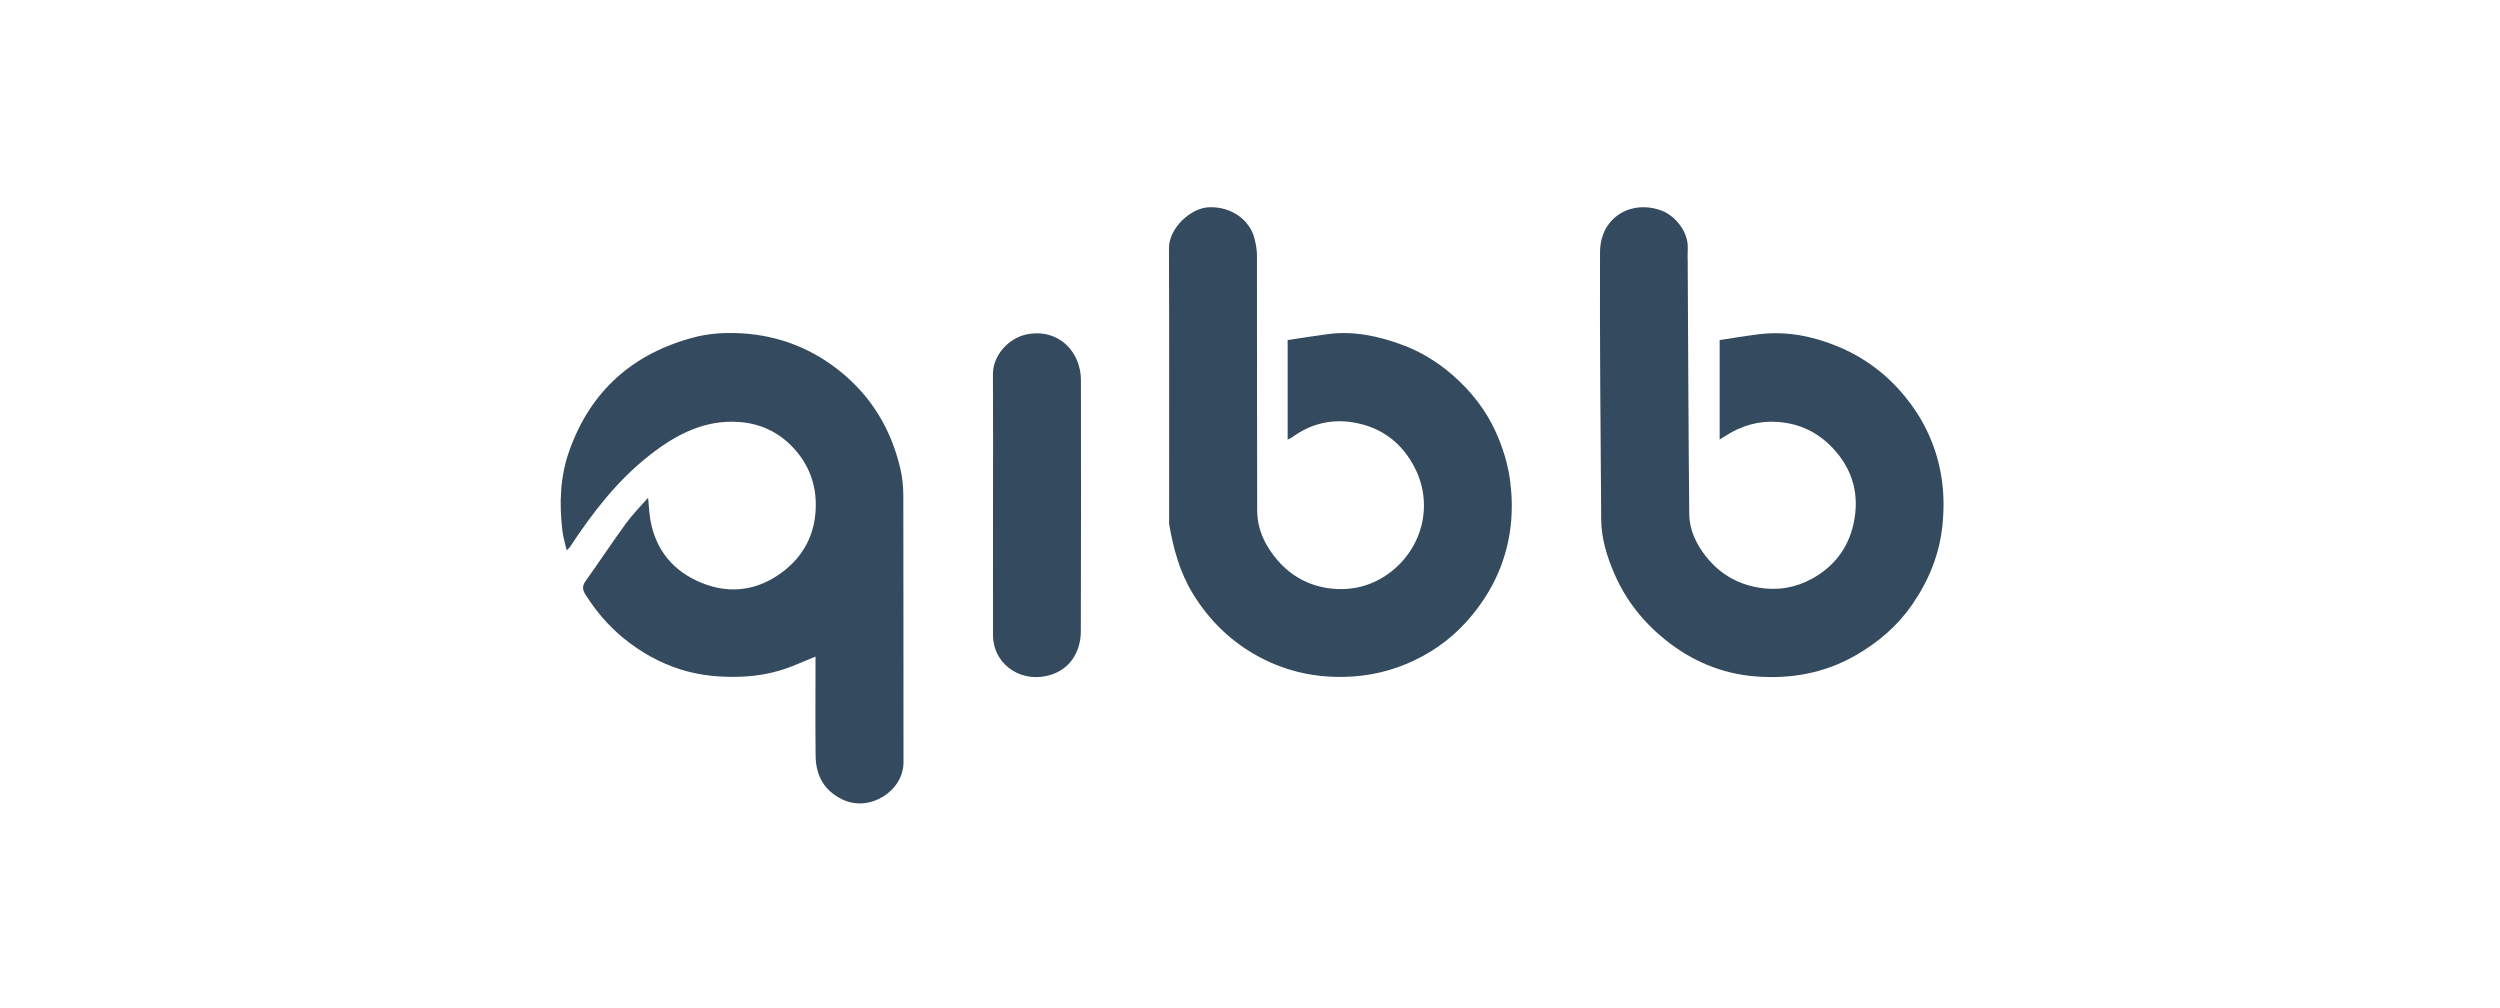
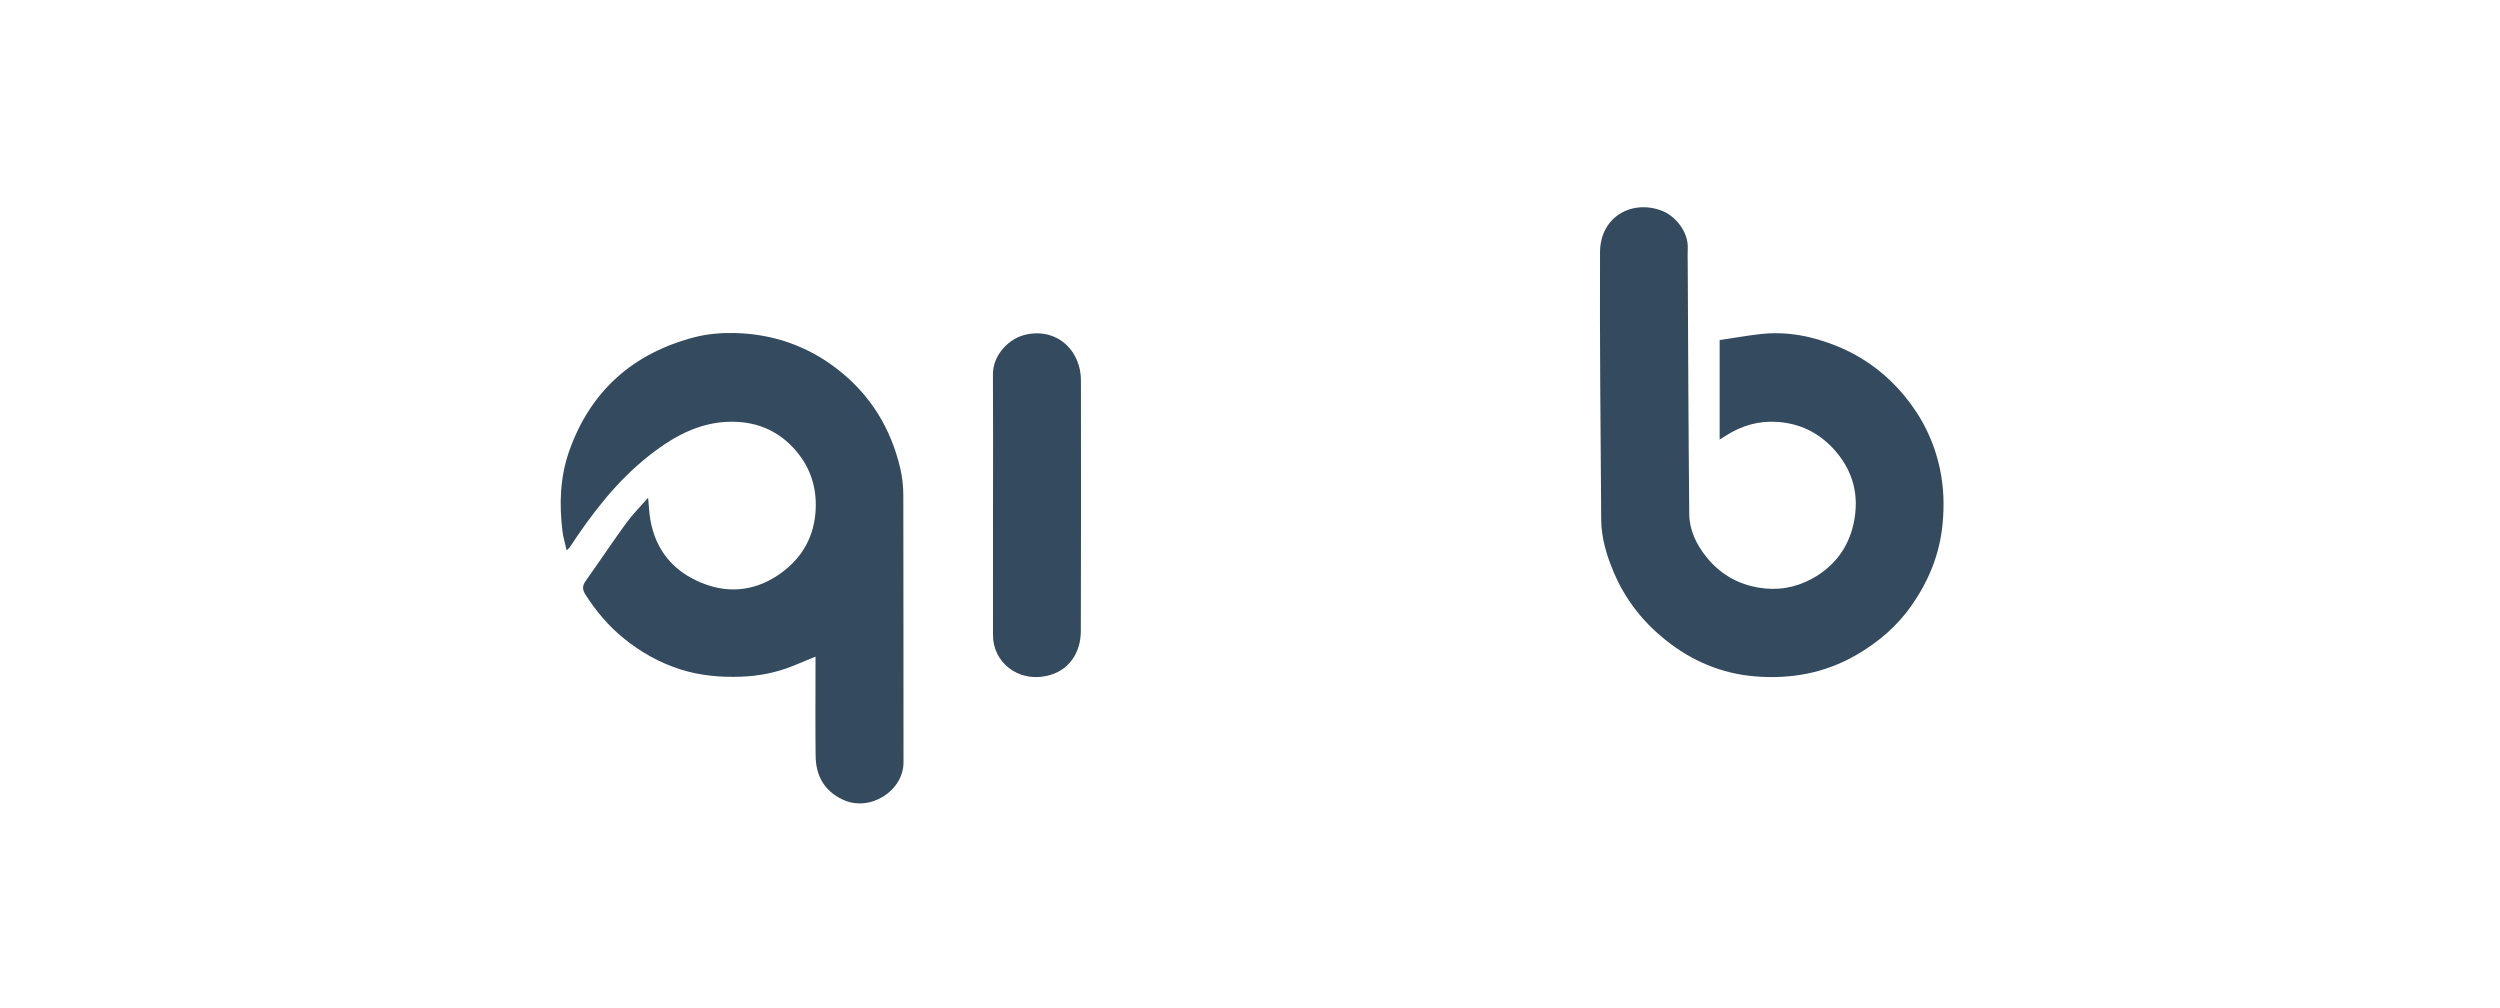
<svg xmlns="http://www.w3.org/2000/svg" id="Layer_1" viewBox="0 0 310 125">
  <defs>
    <style>.cls-1{fill:#344a5e;}</style>
  </defs>
  <path class="cls-1" d="M213.237,54.504v-12.336c1.628-.244,3.264-.528,4.91-.726,3.38-.408,6.608,.229,9.73,1.518,3.275,1.352,6.017,3.4,8.281,6.136,2.195,2.653,3.66,5.641,4.381,8.992,.493,2.293,.565,4.6,.334,6.951-.362,3.687-1.703,6.958-3.785,9.966-1.818,2.627-4.179,4.636-6.942,6.232-3.907,2.257-8.14,2.997-12.548,2.632-4.118-.342-7.819-1.903-11.065-4.504-2.792-2.237-4.945-4.96-6.361-8.247-.92-2.137-1.608-4.349-1.624-6.698-.074-11.047-.19-22.094-.145-33.141,.018-4.446,4.019-6.598,7.751-5.115,1.497,.595,3.251,2.521,3.126,4.706-.032,.567-.008,1.137-.004,1.705,.056,10.393,.09,20.787,.191,31.18,.019,1.975,.878,3.74,2.092,5.269,1.653,2.082,3.8,3.37,6.459,3.833,2.365,.412,4.597,.034,6.655-1.088,2.703-1.474,4.488-3.766,5.159-6.793,.785-3.545-.044-6.715-2.545-9.387-1.854-1.979-4.123-3.077-6.863-3.27-2.373-.167-4.487,.461-6.453,1.727-.208,.134-.421,.262-.734,.457Z" />
-   <path class="cls-1" d="M159.668,54.508v-12.345c1.632-.242,3.272-.505,4.917-.726,3.212-.432,6.276,.21,9.274,1.315,2.328,.858,4.414,2.144,6.27,3.761,2.266,1.974,4.114,4.31,5.355,7.064,.893,1.983,1.53,4.049,1.797,6.23,.44,3.603,.099,7.103-1.206,10.496-.847,2.204-2.062,4.183-3.563,6.012-1.957,2.385-4.32,4.223-7.087,5.549-2.754,1.319-5.639,2-8.723,2.068-3.737,.082-7.231-.705-10.5-2.442-3.488-1.854-6.243-4.519-8.303-7.902-1.608-2.639-2.397-5.551-2.918-8.557-.038-.221-.01-.454-.01-.681-0-11.2,.023-22.401-.019-33.601-.009-2.397,2.64-4.993,5.032-5.054,2.794-.071,5.023,1.648,5.578,3.9,.166,.672,.3,1.372,.301,2.06,.019,10.546-.008,21.093,.029,31.639,.008,2.378,1.001,4.426,2.555,6.213,1.67,1.92,3.801,3.079,6.271,3.43,2.629,.373,5.152-.181,7.356-1.734,4.182-2.947,5.723-8.388,3.438-13.037-1.594-3.241-4.21-5.21-7.739-5.79-2.736-.45-5.309,.193-7.577,1.865-.129,.095-.289,.148-.529,.266Z" />
-   <path class="cls-1" d="M101.126,81.418c-1.014,.419-1.958,.821-2.91,1.199-2.042,.811-4.161,1.218-6.363,1.295-2.521,.088-5.002-.131-7.405-.885-2.63-.826-5.001-2.153-7.144-3.905-1.87-1.529-3.392-3.335-4.688-5.362-.396-.619-.442-1.088-.005-1.703,1.696-2.384,3.314-4.823,5.036-7.188,.79-1.085,1.754-2.044,2.72-3.153,.098,1.003,.128,1.889,.28,2.752,.666,3.785,2.875,6.393,6.374,7.817,3.573,1.454,7.036,.903,10.064-1.4,2.51-1.909,3.925-4.515,4.064-7.785,.125-2.95-.83-5.486-2.782-7.578-1.777-1.905-4.041-3.008-6.715-3.195-4.32-.302-7.828,1.56-11.073,4.096-4.05,3.166-7.136,7.186-9.934,11.447-.06,.092-.161,.157-.381,.366-.191-.853-.422-1.591-.515-2.346-.415-3.38-.31-6.736,.838-9.977,2.642-7.458,7.909-12.1,15.499-14.09,1.607-.421,3.338-.567,5.004-.529,4.732,.11,9.026,1.584,12.794,4.517,4.066,3.166,6.585,7.306,7.756,12.279,.261,1.109,.371,2.277,.374,3.419,.027,11.004,.007,22.008,.022,33.011,.005,3.553-4.163,6.211-7.52,4.639-2.314-1.084-3.35-2.978-3.379-5.438-.045-3.781-.012-7.563-.012-11.345,0-.305,0-.611,0-.96Z" />
+   <path class="cls-1" d="M101.126,81.418c-1.014,.419-1.958,.821-2.91,1.199-2.042,.811-4.161,1.218-6.363,1.295-2.521,.088-5.002-.131-7.405-.885-2.63-.826-5.001-2.153-7.144-3.905-1.87-1.529-3.392-3.335-4.688-5.362-.396-.619-.442-1.088-.005-1.703,1.696-2.384,3.314-4.823,5.036-7.188,.79-1.085,1.754-2.044,2.72-3.153,.098,1.003,.128,1.889,.28,2.752,.666,3.785,2.875,6.393,6.374,7.817,3.573,1.454,7.036,.903,10.064-1.4,2.51-1.909,3.925-4.515,4.064-7.785,.125-2.95-.83-5.486-2.782-7.578-1.777-1.905-4.041-3.008-6.715-3.195-4.32-.302-7.828,1.56-11.073,4.096-4.05,3.166-7.136,7.186-9.934,11.447-.06,.092-.161,.157-.381,.366-.191-.853-.422-1.591-.515-2.346-.415-3.38-.31-6.736,.838-9.977,2.642-7.458,7.909-12.1,15.499-14.09,1.607-.421,3.338-.567,5.004-.529,4.732,.11,9.026,1.584,12.794,4.517,4.066,3.166,6.585,7.306,7.756,12.279,.261,1.109,.371,2.277,.374,3.419,.027,11.004,.007,22.008,.022,33.011,.005,3.553-4.163,6.211-7.52,4.639-2.314-1.084-3.35-2.978-3.379-5.438-.045-3.781-.012-7.563-.012-11.345,0-.305,0-.611,0-.96" />
  <path class="cls-1" d="M123.134,62.54c0-5.374,.024-10.748-.011-16.122-.015-2.332,1.921-4.544,4.309-4.978,3.91-.711,6.6,2.245,6.603,5.695,.01,10.379,.026,20.757-.012,31.136-.01,2.637-1.438,4.955-4.295,5.556-3.549,.746-6.605-1.736-6.598-5.078,.011-5.403,.003-10.805,.003-16.208Z" />
</svg>